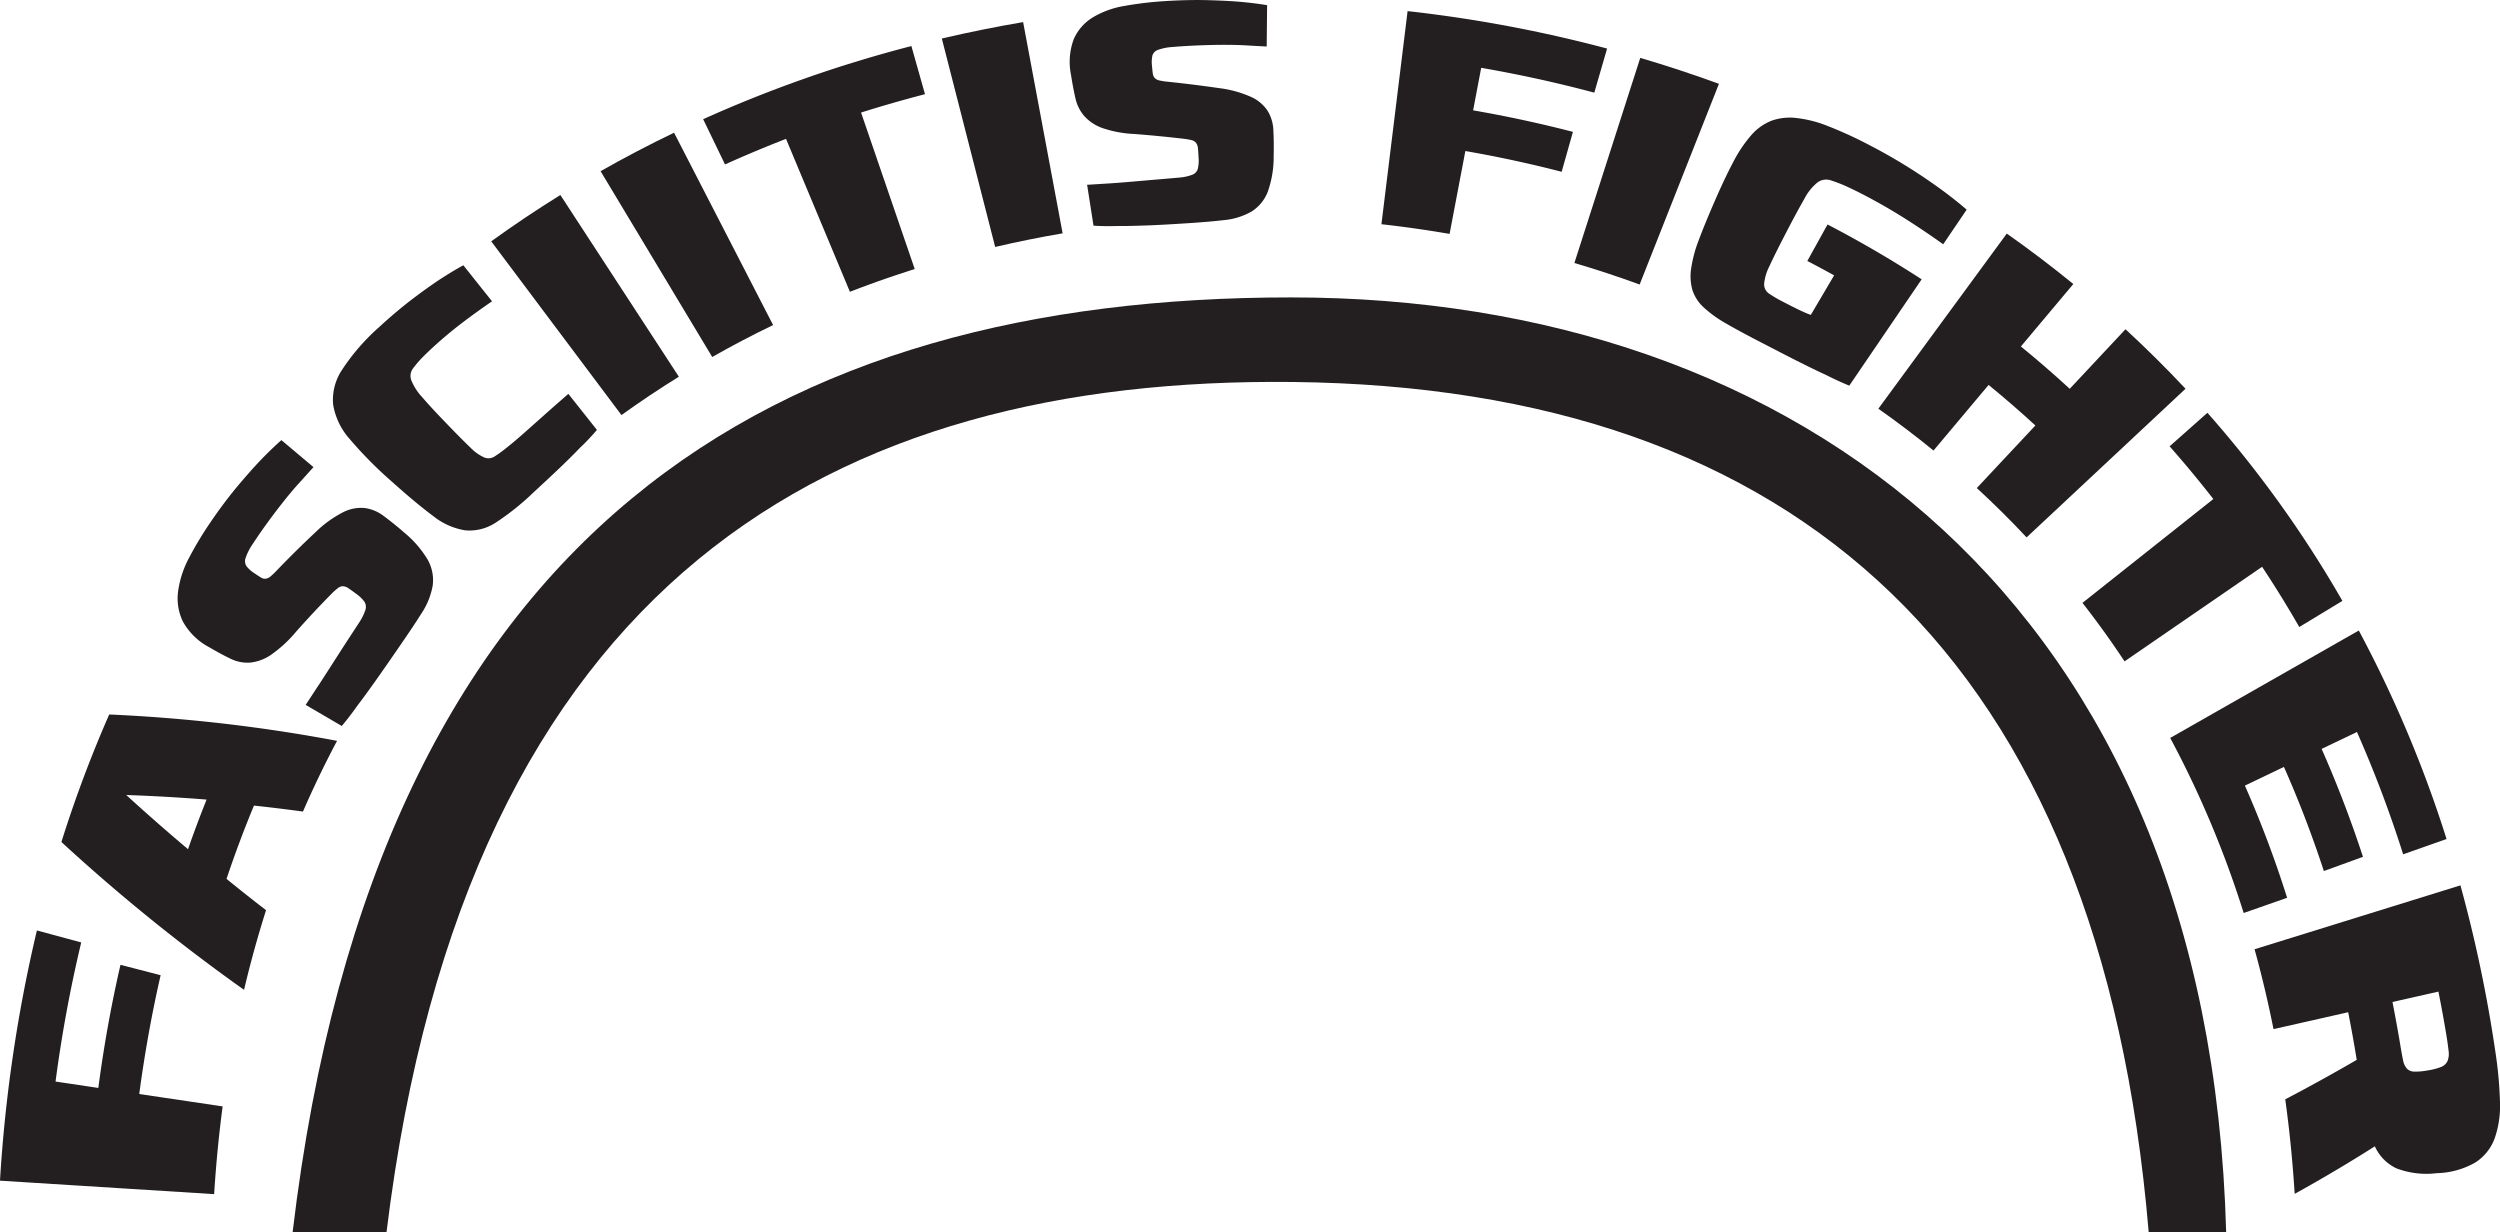
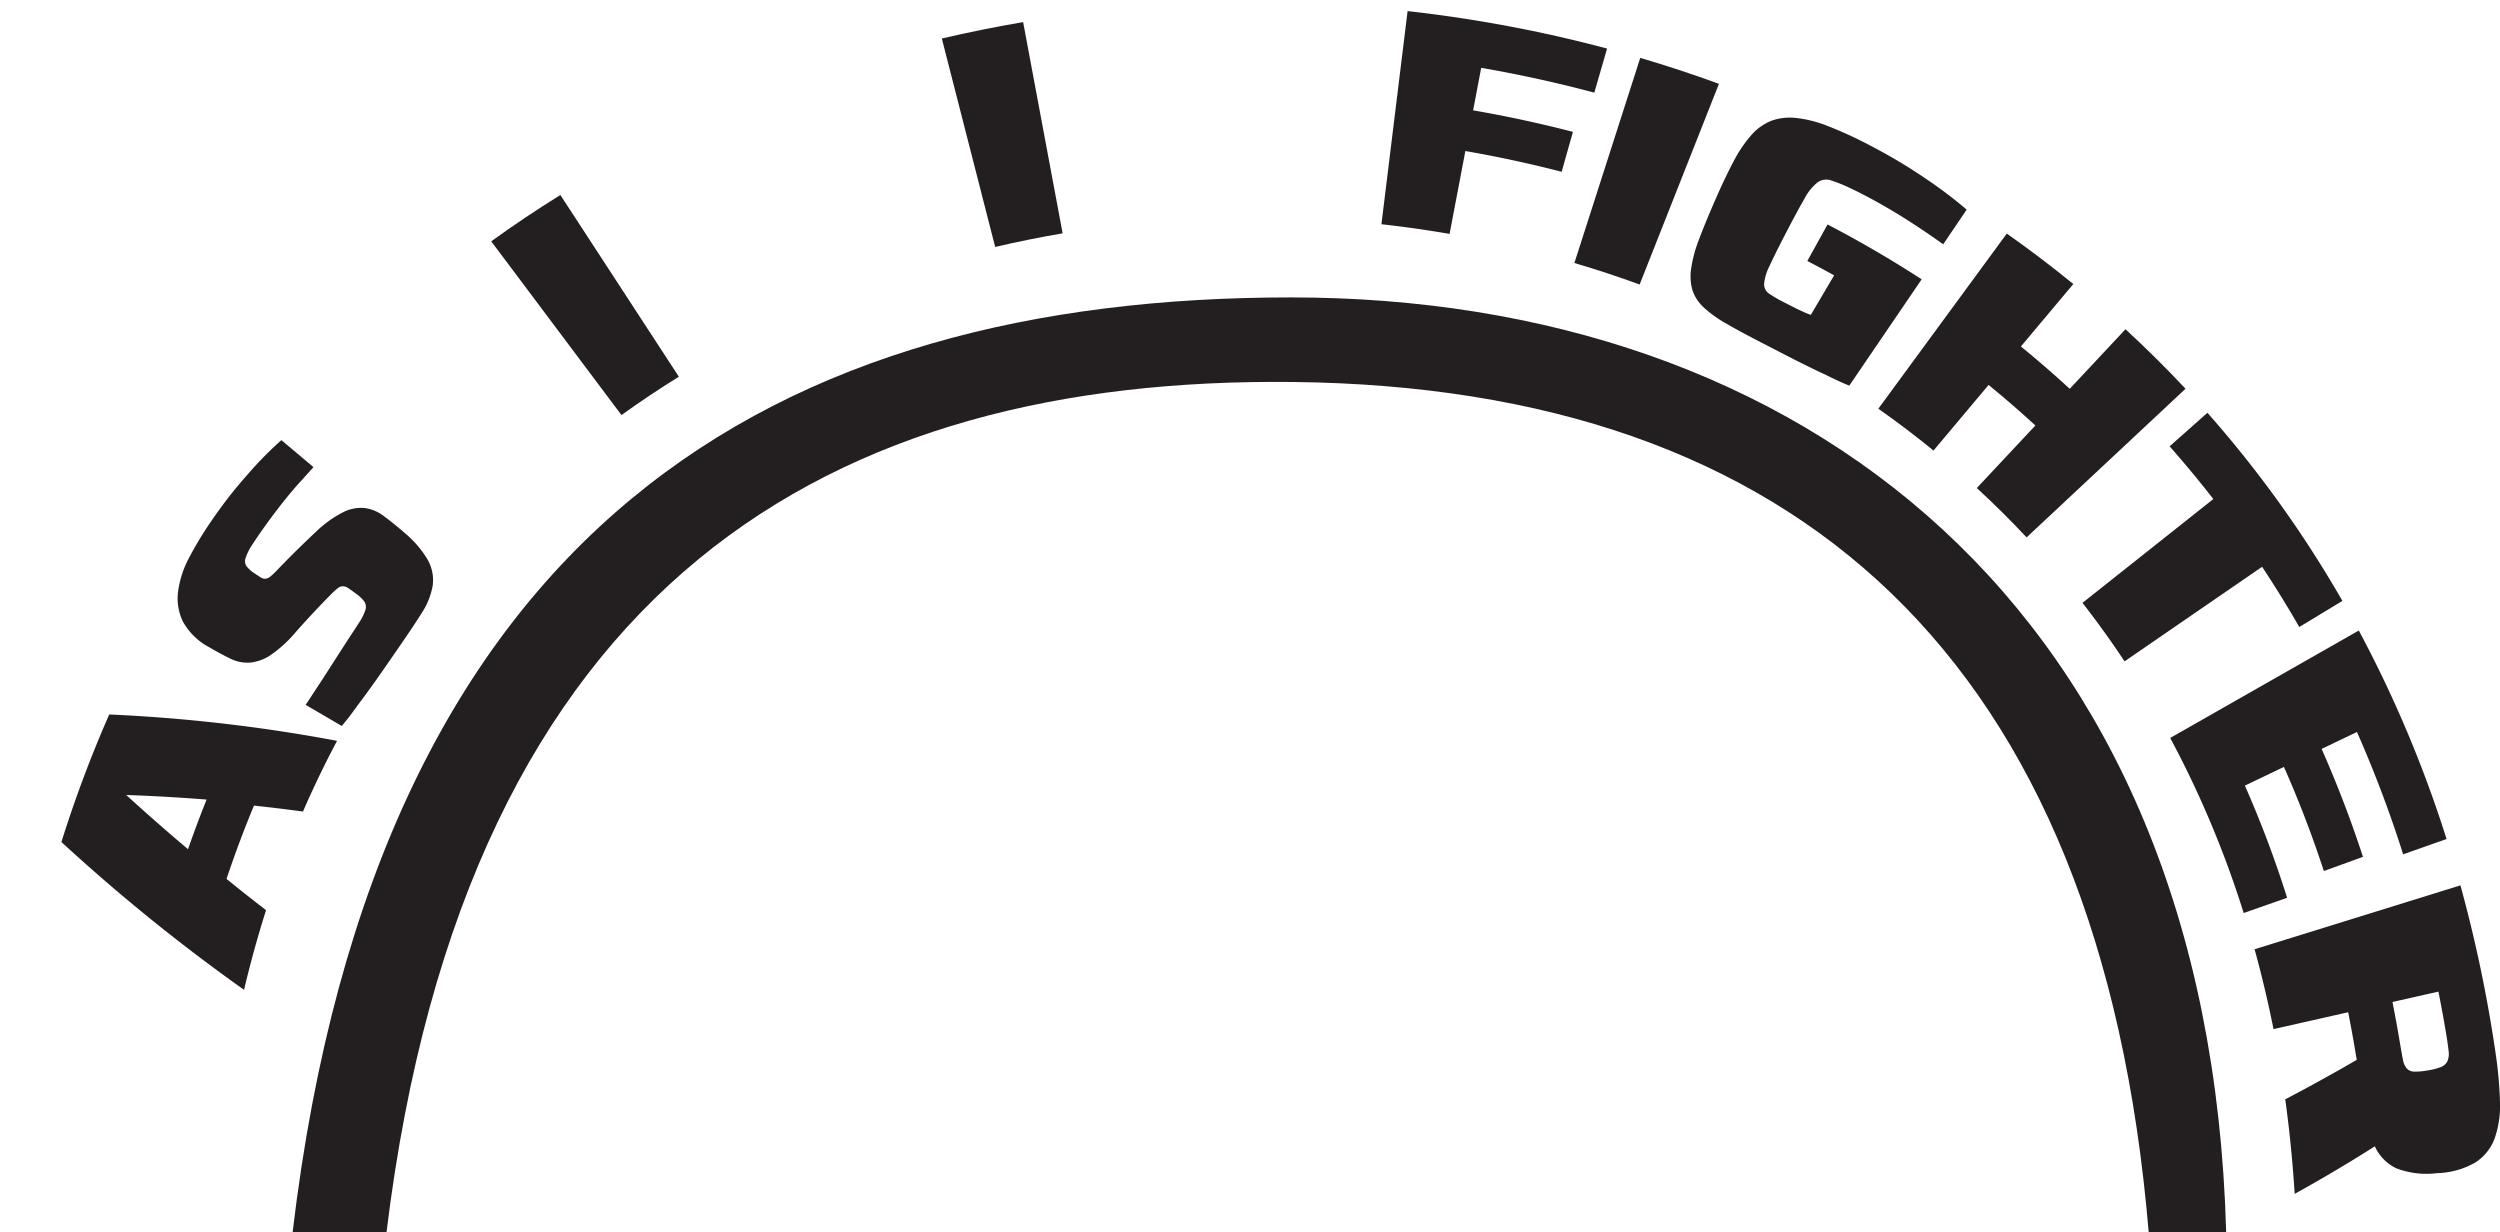
<svg xmlns="http://www.w3.org/2000/svg" width="156.51" height="77.145" viewBox="0 0 156.51 77.145">
  <g id="Group_294" data-name="Group 294" transform="translate(-333.876 -249.245)">
-     <path id="Path_65" data-name="Path 65" d="M337.354,386.1l2.677.4q.527-3.981,1.388-7.709l2.513.654q-.826,3.6-1.339,7.436l5.221.775q-.355,2.683-.532,5.493l-13.407-.843a91.921,91.921,0,0,1,2.311-15.665l2.775.75a85.4,85.4,0,0,0-1.608,8.712" transform="translate(0 -69.146)" fill="#231f20" />
    <path id="Path_66" data-name="Path 66" d="M357.4,353.152q-1.528-.209-3.067-.374-.93,2.232-1.718,4.589,1.227,1,2.474,1.959-.771,2.425-1.378,4.986a115.828,115.828,0,0,1-11.434-9.254,77.994,77.994,0,0,1,2.993-7.984,101.046,101.046,0,0,1,14.264,1.651q-1.14,2.143-2.134,4.426m-11.064-1.036q1.906,1.741,3.868,3.393.551-1.582,1.163-3.106-2.5-.2-5.032-.287" transform="translate(-4.557 -53.1)" fill="#231f20" />
    <path id="Path_67" data-name="Path 67" d="M372.311,315.236a6.541,6.541,0,0,1,1.549,1.769,2.607,2.607,0,0,1,.307,1.613,4.573,4.573,0,0,1-.708,1.747c-.392.627-.89,1.361-1.48,2.216-.521.754-.988,1.432-1.413,2.029s-.791,1.1-1.11,1.517c-.352.495-.678.922-.982,1.277l-2.259-1.321c.192-.288.407-.621.655-1,.215-.317.465-.707.759-1.165s.626-.977,1-1.556.688-1.05.908-1.393a3.338,3.338,0,0,0,.415-.823.609.609,0,0,0-.064-.529,2.275,2.275,0,0,0-.519-.494c-.194-.144-.352-.256-.473-.339a.665.665,0,0,0-.34-.127.487.487,0,0,0-.31.106,3.8,3.8,0,0,0-.4.355q-1.133,1.147-2.223,2.374a7.982,7.982,0,0,1-1.59,1.466,2.813,2.813,0,0,1-1.313.48,2.4,2.4,0,0,1-1.211-.246c-.4-.192-.832-.425-1.3-.7a4.036,4.036,0,0,1-1.666-1.6,3.311,3.311,0,0,1-.315-1.913,6.251,6.251,0,0,1,.7-2.128,22.437,22.437,0,0,1,1.368-2.26c.595-.869,1.163-1.618,1.7-2.254s1-1.158,1.4-1.577c.475-.492.909-.908,1.3-1.251l2.008,1.69-.8.887c-.262.283-.569.637-.915,1.066s-.726.921-1.134,1.48c-.423.583-.743,1.052-.968,1.4a3.509,3.509,0,0,0-.428.842.588.588,0,0,0,.047.522,1.957,1.957,0,0,0,.49.44c.164.113.3.2.41.269a.476.476,0,0,0,.306.08.6.6,0,0,0,.3-.141,4.627,4.627,0,0,0,.406-.388q1.177-1.225,2.4-2.37a7.11,7.11,0,0,1,1.76-1.273,2.463,2.463,0,0,1,1.348-.252,2.509,2.509,0,0,1,1.168.493q.559.413,1.228.984" transform="translate(-13.203 -32.71)" fill="#231f20" />
-     <path id="Path_68" data-name="Path 68" d="M394.963,296.948c-.328.35-.738.755-1.224,1.222s-1.046.988-1.679,1.571a16.3,16.3,0,0,1-2.405,1.932,3,3,0,0,1-1.917.489,4.319,4.319,0,0,1-2.012-.9q-1.078-.8-2.626-2.189a25.359,25.359,0,0,1-2.582-2.612,4.317,4.317,0,0,1-1.049-2.162,3.375,3.375,0,0,1,.566-2.2,13.194,13.194,0,0,1,2.292-2.642c.746-.689,1.448-1.278,2.1-1.774s1.215-.894,1.685-1.206q.837-.546,1.508-.909l1.795,2.255q-.875.6-1.673,1.2-.7.522-1.427,1.146c-.483.417-.89.8-1.224,1.133a6.353,6.353,0,0,0-.648.758.777.777,0,0,0-.077.719,3.457,3.457,0,0,0,.676,1.044q.539.634,1.6,1.728.9.936,1.419,1.427a2.789,2.789,0,0,0,.861.618.7.7,0,0,0,.641-.052,8.252,8.252,0,0,0,.781-.568c.344-.273.731-.6,1.166-.988s.852-.753,1.25-1.113q.7-.619,1.433-1.258l1.789,2.257a14.413,14.413,0,0,1-1.014,1.077" transform="translate(-24.736 -19.715)" fill="#231f20" />
    <path id="Path_69" data-name="Path 69" d="M409.292,289.732l-8.157-10.881q2.116-1.527,4.329-2.9,3.71,5.687,7.418,11.376-1.834,1.136-3.591,2.4" transform="translate(-36.507 -14.498)" fill="#231f20" />
-     <path id="Path_70" data-name="Path 70" d="M423.1,281.456l-6.988-11.631q2.259-1.283,4.6-2.409l6.2,12.042q-1.939.935-3.813,2" transform="translate(-44.637 -9.863)" fill="#231f20" />
-     <path id="Path_71" data-name="Path 71" d="M440.036,259.709l3.361,9.8q-2.052.647-4.058,1.424-2-4.786-4-9.574-1.93.749-3.819,1.6l-1.369-2.832a81.356,81.356,0,0,1,13.037-4.578l.851,3.013q-2.015.523-4,1.148" transform="translate(-52.255 -3.42)" fill="#231f20" />
    <path id="Path_72" data-name="Path 72" d="M466.175,266.348q-1.671-6.525-3.34-13.049,2.527-.591,5.09-1.027,1.237,6.611,2.473,13.224-2.125.362-4.222.852" transform="translate(-69.997 -1.643)" fill="#231f20" />
-     <path id="Path_73" data-name="Path 73" d="M493.125,258.96a6.516,6.516,0,0,1-.367,2.286,2.537,2.537,0,0,1-1.016,1.24,4.237,4.237,0,0,1-1.733.539c-.706.085-1.552.151-2.54.213-.871.054-1.65.1-2.341.123s-1.281.04-1.77.033c-.571.016-1.074.01-1.511-.022q-.2-1.28-.4-2.559c.323-.018.693-.043,1.111-.069.357-.019.79-.051,1.3-.093s1.088-.093,1.737-.149,1.186-.1,1.571-.136a3.027,3.027,0,0,0,.86-.179.573.573,0,0,0,.351-.373,2.241,2.241,0,0,0,.048-.7c-.011-.237-.025-.427-.039-.572a.672.672,0,0,0-.112-.341.49.49,0,0,0-.267-.176,3.58,3.58,0,0,0-.5-.091q-1.534-.179-3.088-.3a7.168,7.168,0,0,1-2.02-.374,2.784,2.784,0,0,1-1.133-.752,2.55,2.55,0,0,1-.548-1.1c-.1-.427-.191-.906-.273-1.44a4.1,4.1,0,0,1,.159-2.256,3.005,3.005,0,0,1,1.2-1.378,5.61,5.61,0,0,1,1.971-.716,22.009,22.009,0,0,1,2.484-.3c1-.064,1.9-.084,2.694-.064s1.472.056,2.03.1c.657.059,1.235.132,1.732.216q-.012,1.293-.026,2.587c-.331-.016-.715-.038-1.157-.063-.373-.024-.824-.04-1.355-.042s-1.128.009-1.79.037c-.689.029-1.23.067-1.621.1a3.247,3.247,0,0,0-.878.177.545.545,0,0,0-.353.353,1.958,1.958,0,0,0-.027.646c.017.2.033.357.051.482a.507.507,0,0,0,.126.288.6.6,0,0,0,.286.146,4,4,0,0,0,.53.081q1.616.169,3.21.4a6.976,6.976,0,0,1,2.025.562,2.436,2.436,0,0,1,1.02.873,2.516,2.516,0,0,1,.351,1.2q.037.684.021,1.552" transform="translate(-79.513 0)" fill="#231f20" />
    <path id="Path_74" data-name="Path 74" d="M529.274,254.316q-.252,1.331-.506,2.662,3.152.546,6.249,1.347l-.706,2.5q-2.984-.772-6.029-1.3-.492,2.594-.987,5.189-2.123-.367-4.267-.606l1.638-13.342a85.055,85.055,0,0,1,12.489,2.344q-.4,1.381-.8,2.76-3.5-.933-7.077-1.553" transform="translate(-102.669 -0.825)" fill="#231f20" />
    <path id="Path_75" data-name="Path 75" d="M549.449,270.01q2.062-6.421,4.124-12.842,2.488.734,4.926,1.624-2.482,6.281-4.965,12.565-2.019-.739-4.085-1.347" transform="translate(-117.01 -4.3)" fill="#231f20" />
    <path id="Path_76" data-name="Path 76" d="M573.78,281.433c-.49-.222-1.072-.509-1.753-.851s-1.441-.738-2.288-1.176-1.565-.823-2.156-1.167a7.463,7.463,0,0,1-1.407-1.012,2.545,2.545,0,0,1-.7-1.08,3.167,3.167,0,0,1-.079-1.356,8.335,8.335,0,0,1,.481-1.79q.381-1.015.983-2.4.634-1.459,1.181-2.492a8.365,8.365,0,0,1,1.123-1.667,3.289,3.289,0,0,1,1.248-.892,3.429,3.429,0,0,1,1.543-.179,7.588,7.588,0,0,1,1.978.5,25.5,25.5,0,0,1,2.556,1.166c1.016.525,1.9,1.039,2.668,1.527s1.4.928,1.923,1.308c.609.449,1.13.866,1.563,1.241l-1.469,2.167q-1.076-.77-2.156-1.46-.92-.595-1.95-1.168c-.686-.382-1.289-.689-1.8-.927a9.3,9.3,0,0,0-1.151-.454.914.914,0,0,0-.817.141,3.248,3.248,0,0,0-.825,1.037q-.446.77-1.187,2.2-.659,1.272-.986,1.988a3.072,3.072,0,0,0-.337,1.111.7.7,0,0,0,.3.616,8.138,8.138,0,0,0,.933.542q.375.195.681.347c.2.1.384.188.542.258a4.773,4.773,0,0,0,.466.189l1.458-2.474q-.833-.463-1.677-.9.632-1.144,1.266-2.285,3.021,1.572,5.892,3.433-2.265,3.328-4.531,6.656-.676-.272-1.52-.7" transform="translate(-125.647 -8.742)" fill="#231f20" />
    <path id="Path_77" data-name="Path 77" d="M597.228,297.159l3.669-3.918q-1.431-1.317-2.929-2.539l-3.449,4.108q-1.683-1.374-3.453-2.619,4.021-5.481,8.041-10.964,2.132,1.5,4.165,3.158l-3.282,3.909q1.564,1.276,3.058,2.65l3.491-3.728q1.937,1.785,3.758,3.725l-9.95,9.306q-1.508-1.61-3.117-3.089" transform="translate(-139.598 -17.359)" fill="#231f20" />
    <path id="Path_78" data-name="Path 78" d="M630.261,315.414l-8.608,5.918q-1.257-1.9-2.634-3.662l8.192-6.5q-1.324-1.7-2.737-3.3l2.367-2.1a71.6,71.6,0,0,1,8.451,11.776l-2.7,1.636q-1.112-1.937-2.329-3.772" transform="translate(-154.772 -30.683)" fill="#231f20" />
    <path id="Path_79" data-name="Path 79" d="M631.043,342.3l11.8-6.722a76.285,76.285,0,0,1,5.494,13.053l-2.717.958a75.119,75.119,0,0,0-2.892-7.658l-2.212,1.058a72.012,72.012,0,0,1,2.588,6.758l-2.448.889q-1.108-3.382-2.5-6.519-1.222.586-2.445,1.17a67.505,67.505,0,0,1,2.644,7.023l-2.719.953a63.293,63.293,0,0,0-4.6-10.962" transform="translate(-161.297 -46.86)" fill="#231f20" />
    <path id="Path_80" data-name="Path 80" d="M644.5,383.872q2.252-1.181,4.47-2.468-.243-1.511-.535-2.982l-4.674,1.057q-.512-2.562-1.186-5l12.888-4a86.863,86.863,0,0,1,2.2,10.5,25.349,25.349,0,0,1,.274,3.012,6.206,6.206,0,0,1-.328,2.319,3.03,3.03,0,0,1-1.222,1.524,5.086,5.086,0,0,1-2.4.663,5.276,5.276,0,0,1-2.527-.3,2.78,2.78,0,0,1-1.355-1.38q-2.483,1.574-5.019,2.976-.191-3.042-.592-5.933m8.871-1.788a4.057,4.057,0,0,0,.868-.216.762.762,0,0,0,.416-.367,1.22,1.22,0,0,0,.072-.647c-.029-.271-.076-.617-.146-1.035q-.226-1.354-.49-2.676l-2.877.65q.257,1.3.478,2.621c.069.418.129.751.181,1a1.129,1.129,0,0,0,.242.547.646.646,0,0,0,.446.19,3.9,3.9,0,0,0,.81-.067" transform="translate(-167.554 -65.807)" fill="#231f20" />
    <path id="Path_81" data-name="Path 81" d="M495,348.493h-4.853c-3.017-35.975-22.018-52.883-53.569-53.232-28.664-.317-51.74,12.213-56.751,53.232h-5.878c5.271-44.45,30.5-58.527,62.5-58.527,31.816,0,57.476,19.241,58.548,58.527" transform="translate(-21.754 -22.102)" fill="#231f20" />
  </g>
</svg>